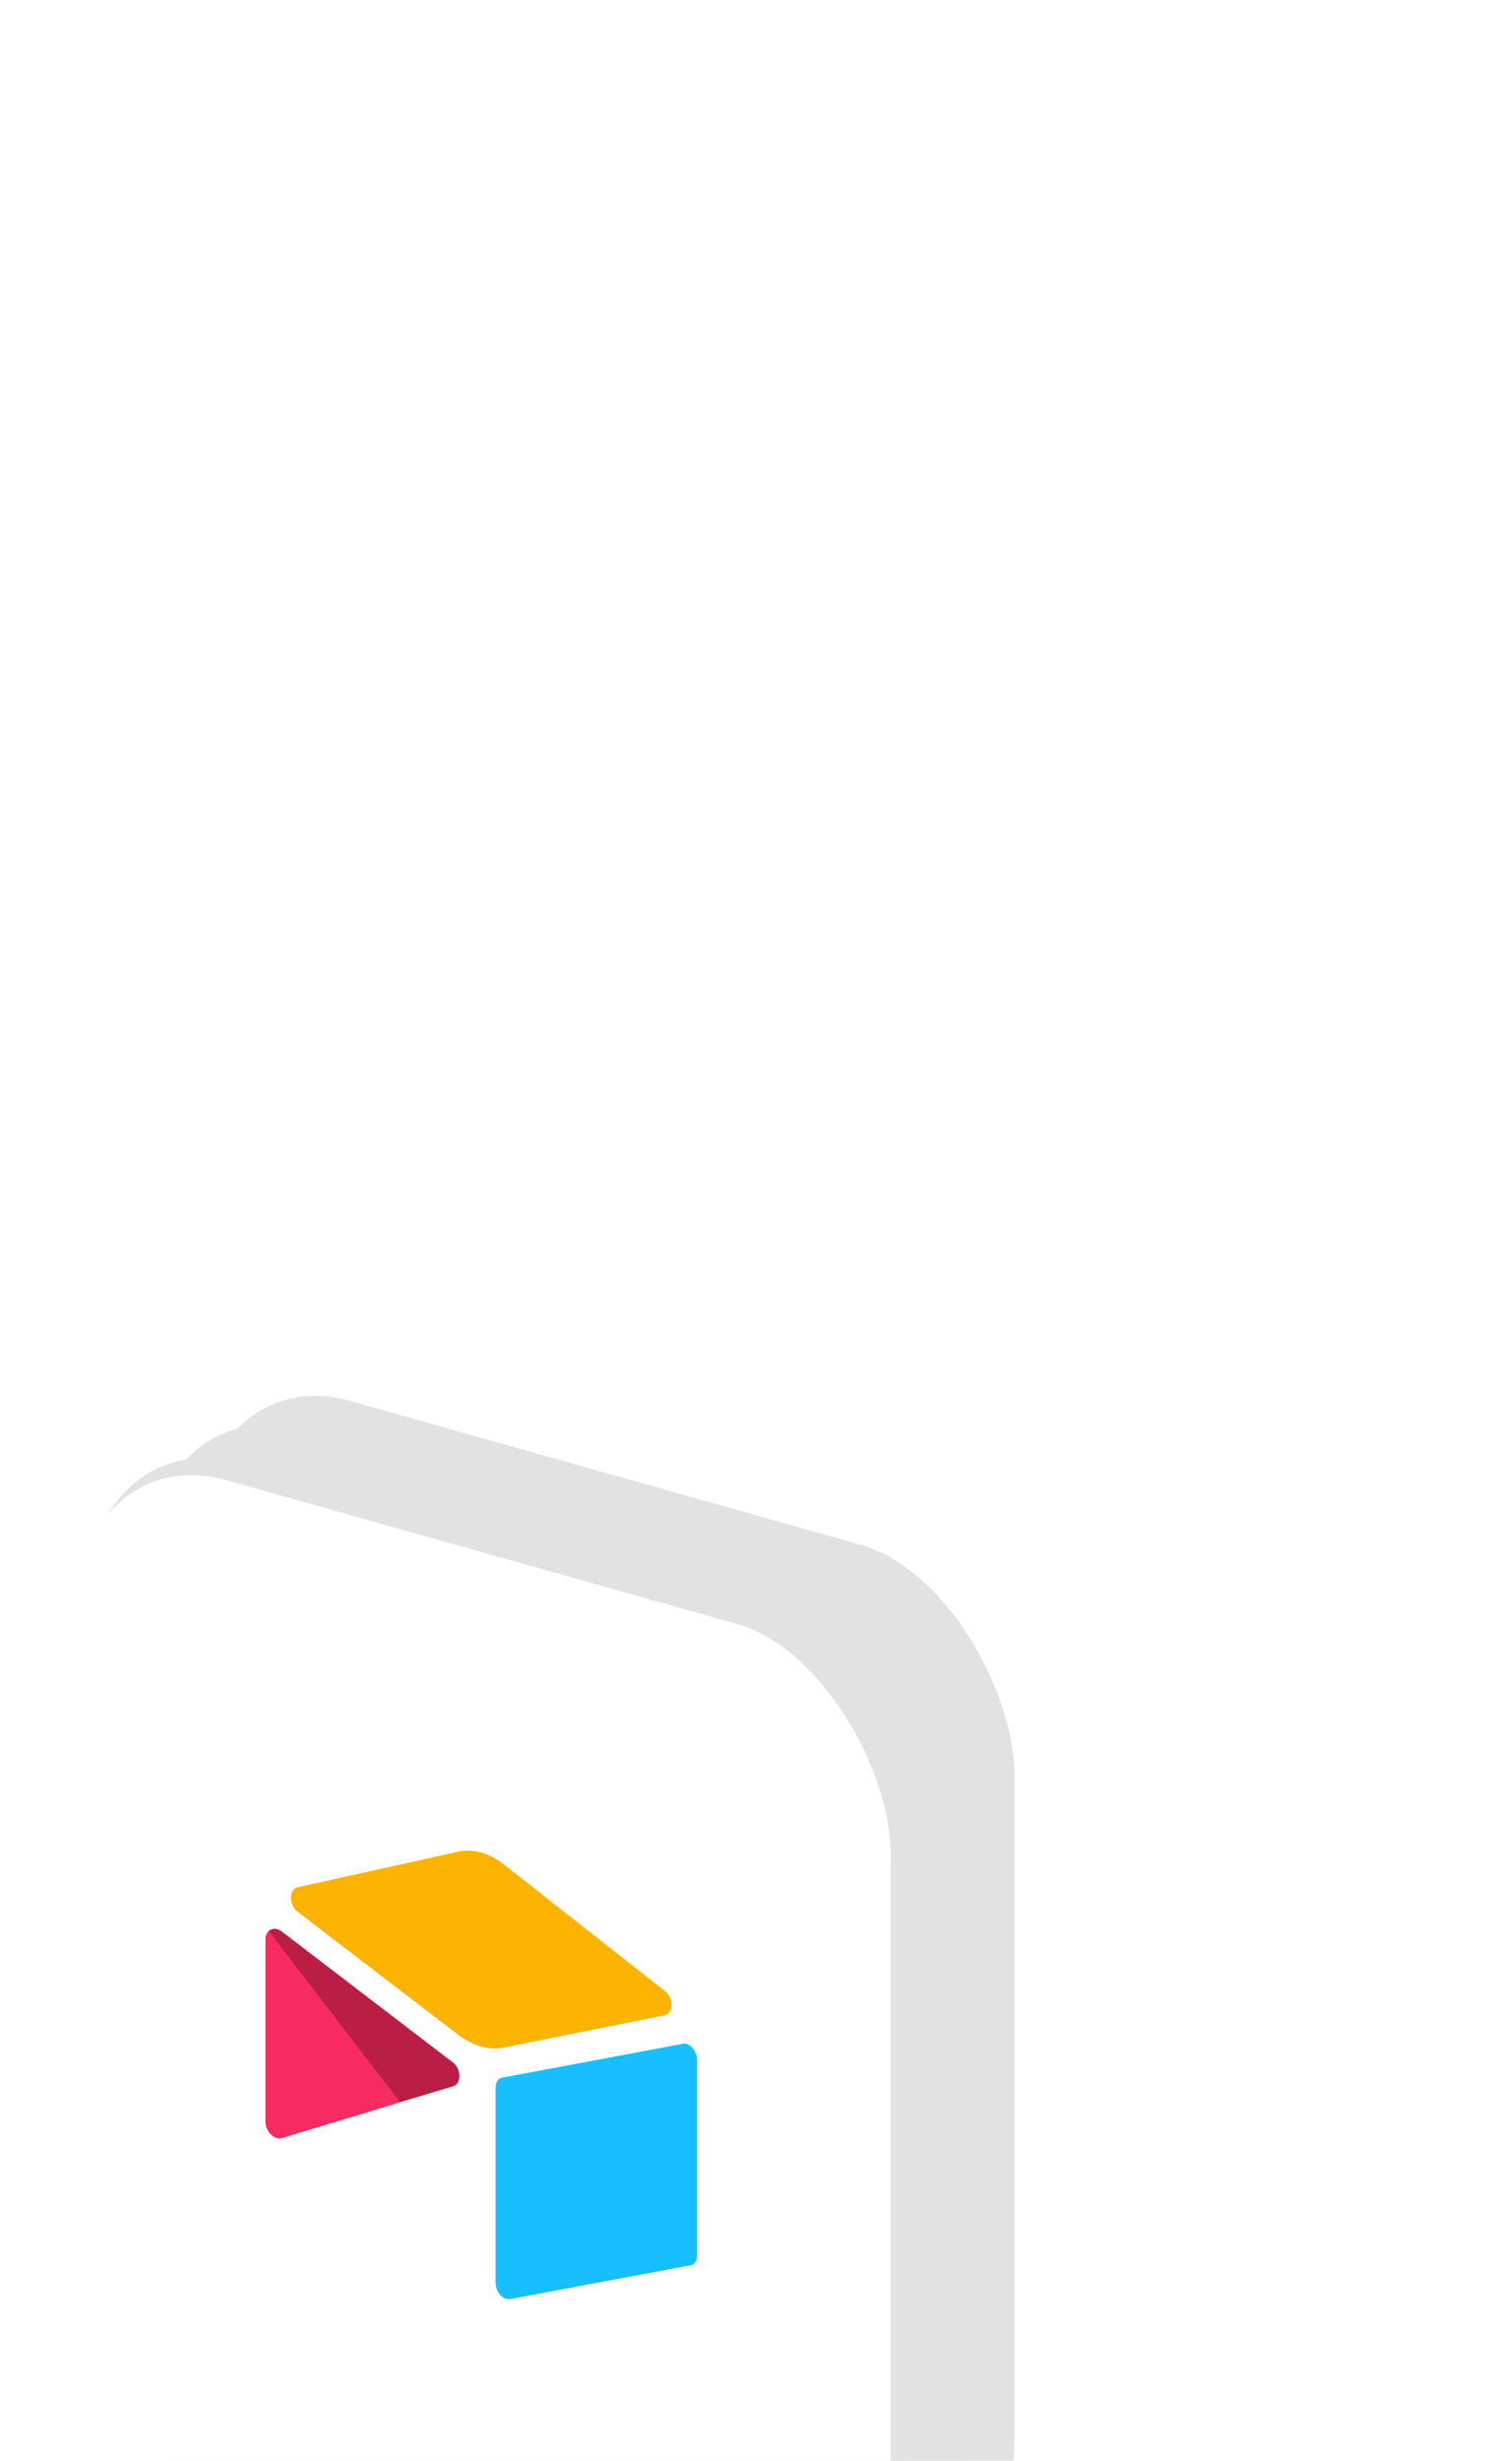
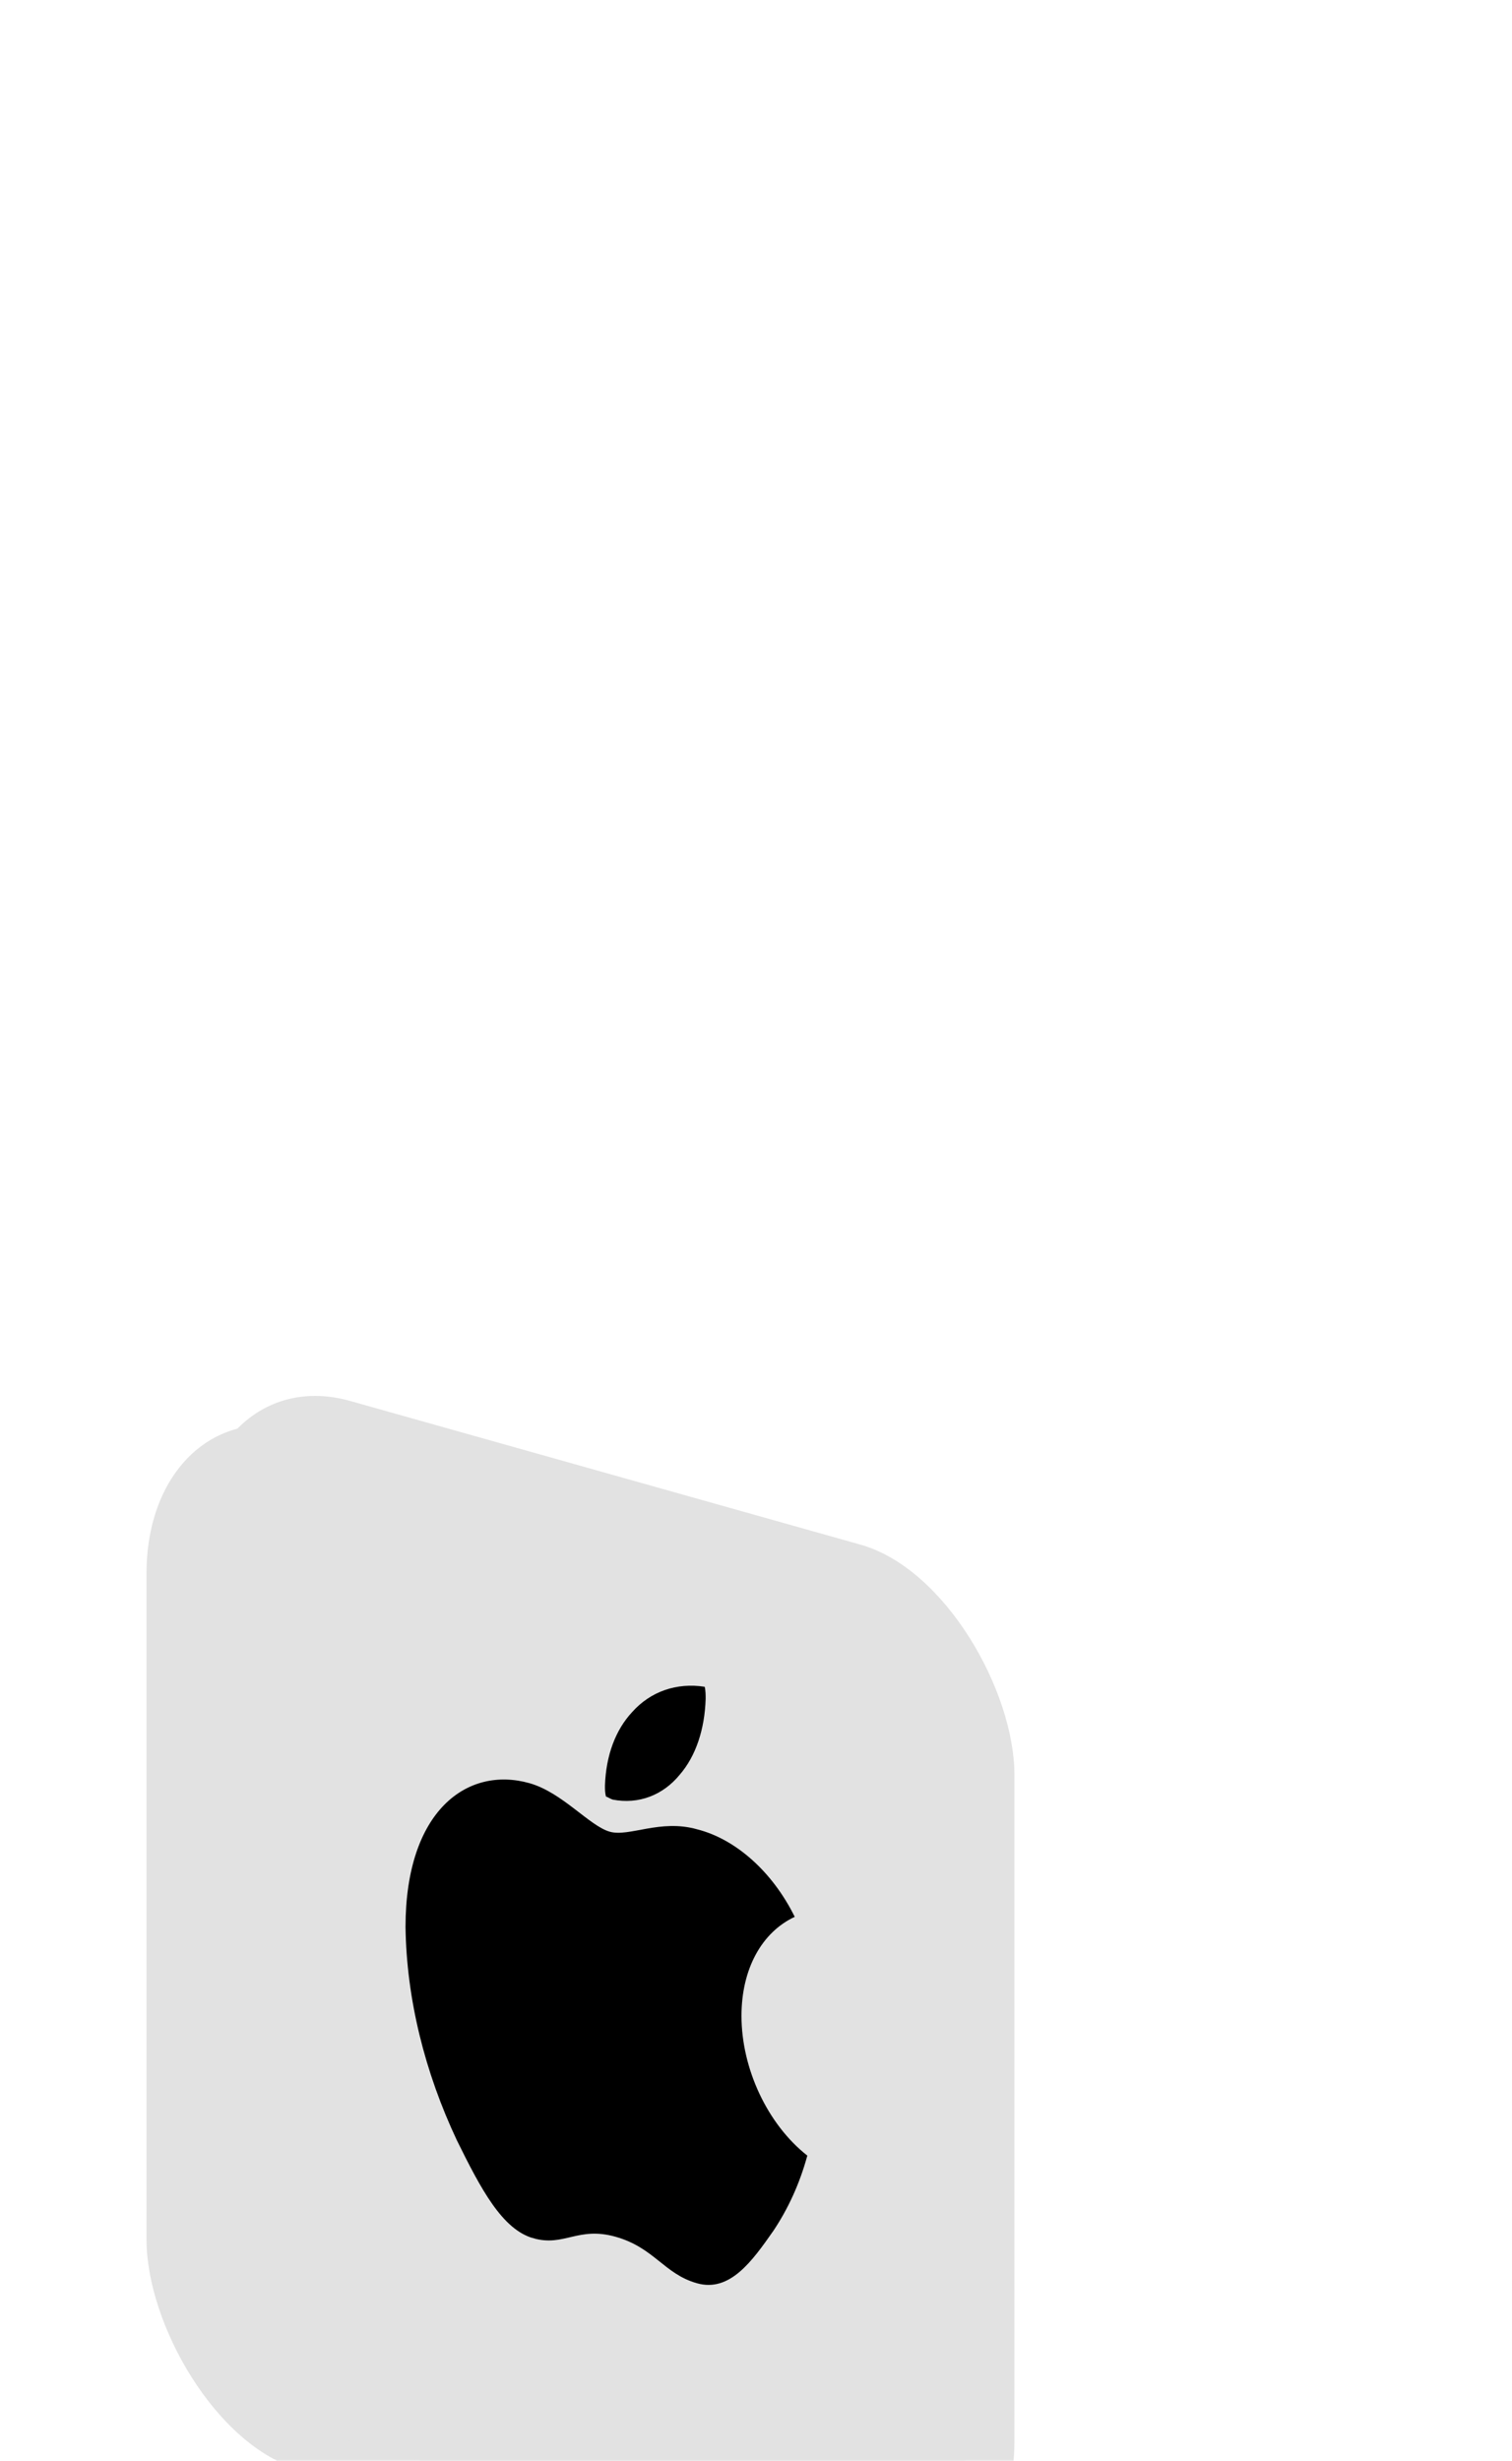
<svg xmlns="http://www.w3.org/2000/svg" width="102" height="166" viewBox="0 0 102 166" fill="none">
  <g filter="url(#filter0_dddd_67_25319)">
    <path d="M79.352 107.193C84.548 105.615 94.117 101.041 94.588 95.201C91.051 97.258 88.633 100.864 79.352 107.193Z" fill="#E2E2E2" />
    <g clip-path="url(#clip0_67_25319)">
-       <rect width="67.002" height="70.155" rx="12.612" transform="matrix(0.824 0.232 0 1 32.078 22.823)" fill="#E2E2E2" />
      <g clip-path="url(#clip1_67_25319)">
        <path d="M72.464 60.551C70.243 61.591 68.871 64.06 68.871 67.233C68.871 70.804 70.635 74.554 73.313 76.658C72.79 78.574 72.007 80.257 71.027 81.726C69.59 83.78 68.088 85.895 65.867 85.268C63.646 84.642 62.993 82.871 60.38 82.134C57.833 81.415 56.919 82.823 54.829 82.233C52.739 81.644 51.302 78.937 49.669 75.621C47.513 71.045 46.272 66.094 46.207 61.236C46.207 53.381 50.387 50.355 54.567 51.535C56.788 52.161 58.617 54.423 59.989 54.81C61.295 55.178 63.385 53.943 65.867 54.644C68.48 55.301 70.962 57.509 72.464 60.551ZM64.691 50.98C65.802 49.706 66.389 47.888 66.455 45.844C66.455 45.606 66.455 45.289 66.389 45.032C64.495 44.736 62.732 45.349 61.491 46.744C60.38 47.938 59.727 49.658 59.662 51.703C59.662 51.941 59.662 52.179 59.727 52.435C59.858 52.472 60.054 52.607 60.184 52.644C61.948 52.982 63.581 52.332 64.691 50.98Z" fill="black" />
      </g>
    </g>
    <g clip-path="url(#clip2_67_25319)">
      <rect width="67.002" height="70.155" rx="12.612" transform="matrix(0.824 0.232 0 1 36.254 20.587)" fill="#E2E2E2" />
      <g clip-path="url(#clip3_67_25319)">
        <path d="M76.644 58.316C74.423 59.355 73.051 61.824 73.051 64.998C73.051 68.568 74.815 72.319 77.493 74.423C76.97 76.338 76.186 78.021 75.207 79.49C73.77 81.545 72.267 83.66 70.047 83.033C67.826 82.406 67.173 80.635 64.56 79.898C62.013 79.18 61.098 80.588 59.008 79.998C56.918 79.408 55.481 76.702 53.848 73.385C51.693 68.81 50.452 63.858 50.387 59C50.387 51.146 54.567 48.12 58.747 49.299C60.968 49.926 62.797 52.187 64.168 52.574C65.475 52.943 67.565 51.708 70.047 52.408C72.659 53.066 75.141 55.274 76.644 58.316ZM68.871 48.744C69.981 47.471 70.569 45.653 70.634 43.609C70.634 43.371 70.634 43.053 70.569 42.797C68.675 42.501 66.912 43.114 65.671 44.509C64.56 45.703 63.907 47.423 63.842 49.467C63.842 49.705 63.842 49.943 63.907 50.2C64.038 50.237 64.234 50.371 64.364 50.408C66.128 50.747 67.761 50.097 68.871 48.744Z" fill="black" />
      </g>
    </g>
    <g clip-path="url(#clip4_67_25319)">
      <rect width="67.002" height="70.155" rx="12.612" transform="matrix(0.824 0.232 0 1 39.594 18.623)" fill="#E2E2E2" />
      <g clip-path="url(#clip5_67_25319)">
        <path d="M79.983 56.351C77.763 57.39 76.391 59.86 76.391 63.033C76.391 66.603 78.154 70.354 80.832 72.458C80.31 74.374 79.526 76.057 78.546 77.526C77.109 79.58 75.607 81.695 73.386 81.068C71.166 80.442 70.513 78.671 67.9 77.933C65.353 77.215 64.438 78.623 62.348 78.033C60.258 77.443 58.821 74.737 57.188 71.42C55.033 66.845 53.792 61.893 53.727 57.035C53.727 49.181 57.907 46.155 62.087 47.334C64.308 47.961 66.136 50.223 67.508 50.609C68.814 50.978 70.904 49.743 73.386 50.443C75.999 51.101 78.481 53.309 79.983 56.351ZM72.211 46.779C73.321 45.506 73.909 43.688 73.974 41.644C73.974 41.406 73.974 41.089 73.909 40.832C72.015 40.536 70.251 41.149 69.01 42.544C67.9 43.738 67.247 45.458 67.181 47.502C67.181 47.74 67.181 47.979 67.247 48.235C67.377 48.272 67.573 48.407 67.704 48.443C69.468 48.782 71.1 48.132 72.211 46.779Z" fill="black" />
      </g>
    </g>
-     <rect width="67.002" height="70.155" rx="12.612" transform="matrix(0.824 0.232 0 1 31.246 23.97)" fill="white" />
    <g clip-path="url(#clip6_67_25319)">
      <path d="M57.272 51.957L46.442 54.358C45.842 54.505 45.842 55.521 46.442 56.007L57.324 64.343C58.289 65.06 59.333 65.355 60.299 65.183L71.207 62.994C71.807 62.846 71.833 61.839 71.207 61.345L60.377 52.833C59.385 52.045 58.263 51.729 57.272 51.957Z" fill="#FCB400" />
      <path d="M59.805 67.899V81.032C59.805 81.666 60.327 82.258 60.796 82.136L72.957 79.857C73.244 79.811 73.4 79.538 73.4 79.158V66.024C73.4 65.39 72.878 64.799 72.409 64.92L60.248 67.199C59.961 67.245 59.805 67.518 59.805 67.899Z" fill="#18BFFF" />
      <path d="M44.277 57.839V70.179C44.277 70.846 44.904 71.435 45.373 71.282L52.967 68.983L53.332 68.864L44.512 57.303C44.382 57.424 44.277 57.585 44.277 57.839Z" fill="#F82B60" />
      <path d="M56.906 66.161L45.346 57.316C45.111 57.154 44.876 57.12 44.693 57.195C44.641 57.212 44.563 57.254 44.484 57.295L53.331 68.864L56.932 67.786C57.532 67.606 57.48 66.576 56.906 66.161Z" fill="#BA1E45" />
    </g>
  </g>
  <defs>
    <filter id="filter0_dddd_67_25319" x="0.482" y="15.986" width="101.328" height="149.085" filterUnits="userSpaceOnUse" color-interpolation-filters="sRGB">
      <feFlood flood-opacity="0" result="BackgroundImageFix" />
      <feColorMatrix in="SourceAlpha" type="matrix" values="0 0 0 0 0 0 0 0 0 0 0 0 0 0 0 0 0 0 127 0" result="hardAlpha" />
      <feOffset dx="-0.879" dy="2.637" />
      <feGaussianBlur stdDeviation="2.637" />
      <feColorMatrix type="matrix" values="0 0 0 0 0 0 0 0 0 0 0 0 0 0 0 0 0 0 0.23 0" />
      <feBlend mode="normal" in2="BackgroundImageFix" result="effect1_dropShadow_67_25319" />
      <feColorMatrix in="SourceAlpha" type="matrix" values="0 0 0 0 0 0 0 0 0 0 0 0 0 0 0 0 0 0 127 0" result="hardAlpha" />
      <feOffset dx="-3.516" dy="9.669" />
      <feGaussianBlur stdDeviation="5.274" />
      <feColorMatrix type="matrix" values="0 0 0 0 0 0 0 0 0 0 0 0 0 0 0 0 0 0 0.2 0" />
      <feBlend mode="normal" in2="effect1_dropShadow_67_25319" result="effect2_dropShadow_67_25319" />
      <feColorMatrix in="SourceAlpha" type="matrix" values="0 0 0 0 0 0 0 0 0 0 0 0 0 0 0 0 0 0 127 0" result="hardAlpha" />
      <feOffset dx="-7.911" dy="21.975" />
      <feGaussianBlur stdDeviation="7.032" />
      <feColorMatrix type="matrix" values="0 0 0 0 0 0 0 0 0 0 0 0 0 0 0 0 0 0 0.12 0" />
      <feBlend mode="normal" in2="effect2_dropShadow_67_25319" result="effect3_dropShadow_67_25319" />
      <feColorMatrix in="SourceAlpha" type="matrix" values="0 0 0 0 0 0 0 0 0 0 0 0 0 0 0 0 0 0 127 0" result="hardAlpha" />
      <feOffset dx="-14.064" dy="38.675" />
      <feGaussianBlur stdDeviation="8.35" />
      <feColorMatrix type="matrix" values="0 0 0 0 0 0 0 0 0 0 0 0 0 0 0 0 0 0 0.04 0" />
      <feBlend mode="normal" in2="effect3_dropShadow_67_25319" result="effect4_dropShadow_67_25319" />
      <feBlend mode="normal" in="SourceGraphic" in2="effect4_dropShadow_67_25319" result="shape" />
    </filter>
    <clipPath id="clip0_67_25319">
-       <rect width="67.002" height="70.155" rx="12.612" transform="matrix(0.824 0.232 0 1 32.078 22.823)" fill="white" />
-     </clipPath>
+       </clipPath>
    <clipPath id="clip1_67_25319">
      <rect width="32.91" height="40.463" fill="white" transform="matrix(0.824 0.232 0 1 46.207 39.339)" />
    </clipPath>
    <clipPath id="clip2_67_25319">
      <rect width="67.002" height="70.155" rx="12.612" transform="matrix(0.824 0.232 0 1 36.254 20.587)" fill="white" />
    </clipPath>
    <clipPath id="clip3_67_25319">
      <rect width="32.91" height="40.463" fill="white" transform="matrix(0.824 0.232 0 1 50.387 37.102)" />
    </clipPath>
    <clipPath id="clip4_67_25319">
      <rect width="67.002" height="70.155" rx="12.612" transform="matrix(0.824 0.232 0 1 39.594 18.623)" fill="white" />
    </clipPath>
    <clipPath id="clip5_67_25319">
      <rect width="32.91" height="40.463" fill="white" transform="matrix(0.824 0.232 0 1 53.727 35.138)" />
    </clipPath>
    <clipPath id="clip6_67_25319">
-       <rect width="35.358" height="29.629" fill="white" transform="matrix(0.824 0.232 0 1 44.277 47.909)" />
-     </clipPath>
+       </clipPath>
  </defs>
</svg>